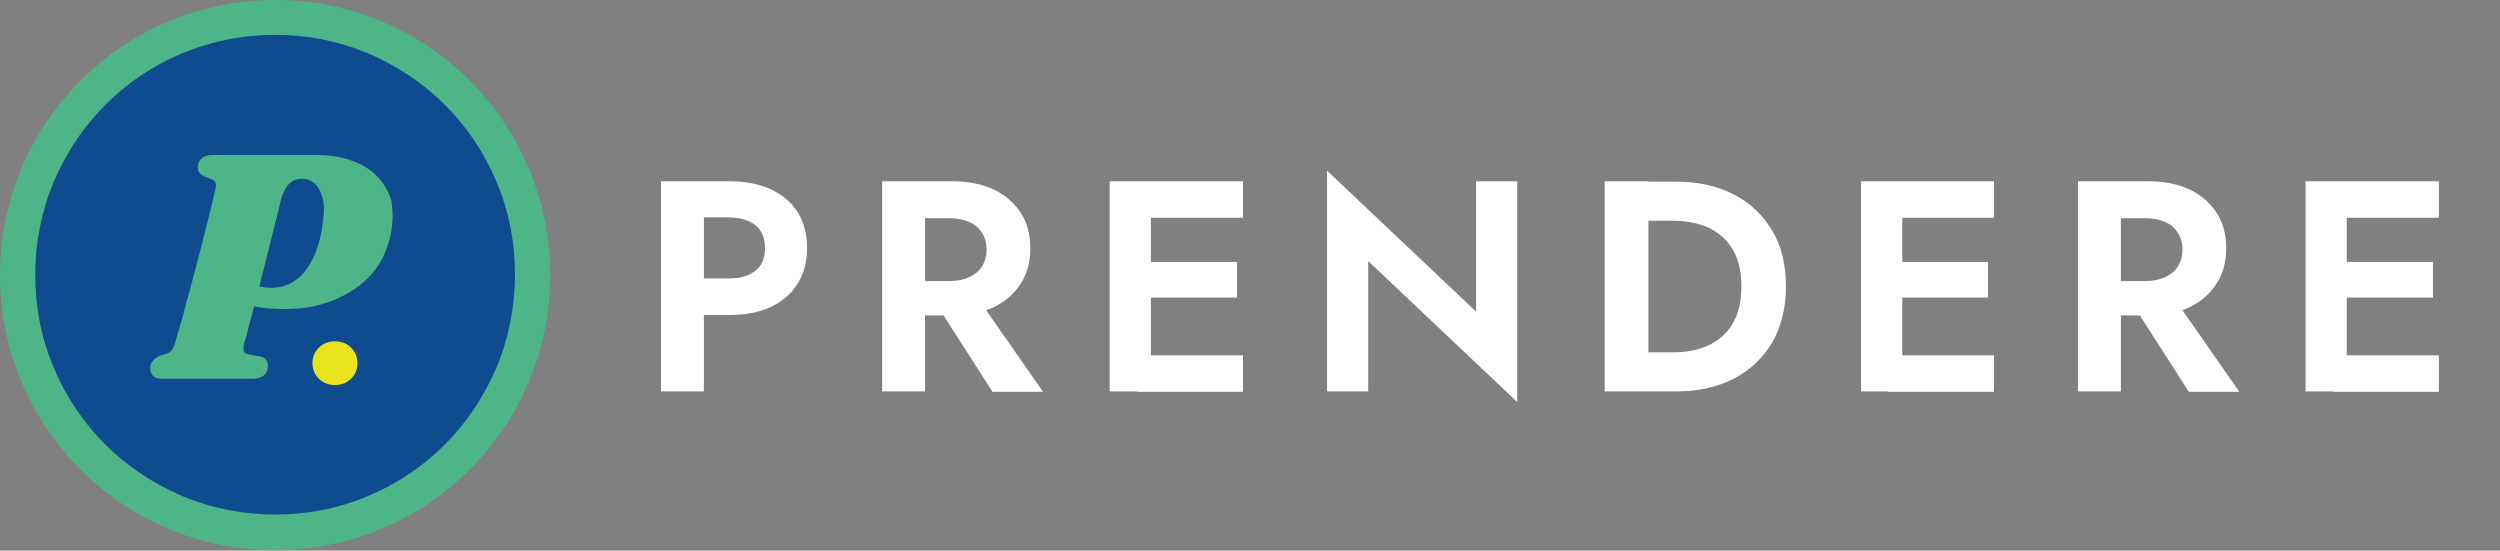
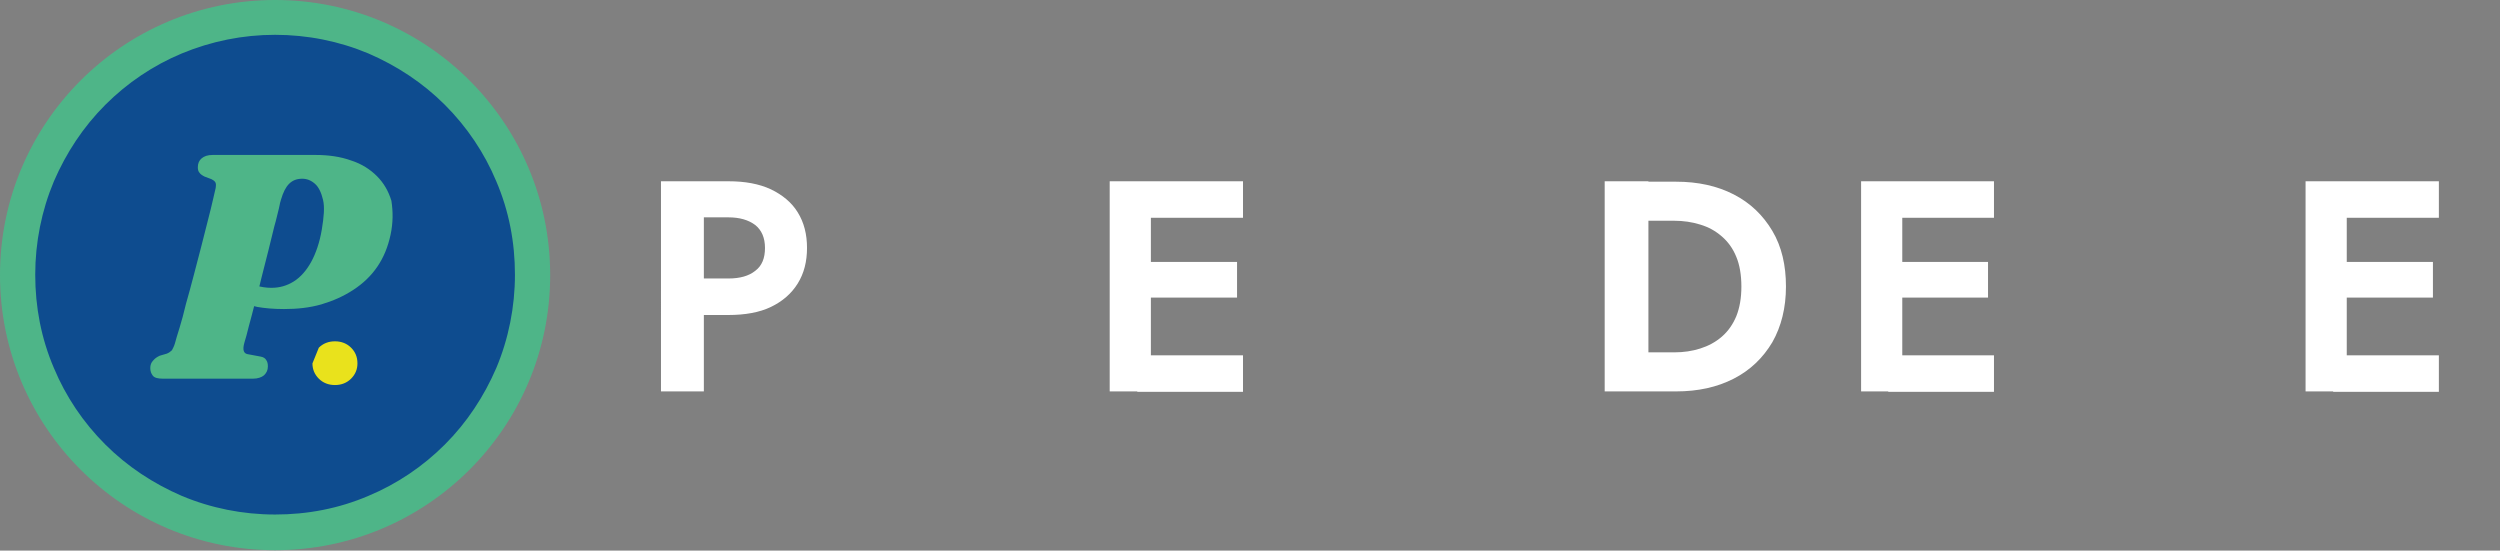
<svg xmlns="http://www.w3.org/2000/svg" id="Capa_1" x="0px" y="0px" viewBox="0 0 588.9 129.7" style="enable-background:new 0 0 588.9 129.7;" xml:space="preserve">
  <rect x="0" y="0" width="588.9" height="129.7" fill="#808080" stroke="none" />
  <style type="text/css">	.st0{fill:#0E4C8F;}	.st1{fill:#4EB588;}	.st2{fill:#FFFFFF;}	.st3{fill:#E9E21C;}</style>
  <circle class="st0" cx="64.8" cy="64.8" r="62.9" />
  <path class="st1" d="M64.8,8.2c7.6,0,15.1,1.5,22,4.4c6.7,2.9,12.8,6.9,18,12.1c5.2,5.2,9.3,11.3,12.1,18c3,7,4.4,14.4,4.4,22 s-1.5,15.1-4.4,22c-2.9,6.7-6.9,12.8-12.1,18c-5.2,5.2-11.3,9.3-18,12.1c-7,3-14.4,4.4-22,4.4s-15.1-1.5-22-4.4 c-6.7-2.9-12.8-6.9-18-12.1c-5.2-5.2-9.3-11.3-12.1-18c-3-7-4.4-14.4-4.4-22s1.5-15.1,4.4-22c2.9-6.7,6.9-12.8,12.1-18 c5.2-5.2,11.3-9.3,18-12.1C49.8,9.7,57.2,8.2,64.8,8.2 M64.8,0C29,0,0,29,0,64.8s29,64.8,64.8,64.8s64.8-29,64.8-64.8 S100.6,0,64.8,0L64.8,0z" />
  <g>
    <g>
      <path class="st2" d="M165.8,42.7v49.5h-10.1V42.7H165.8z M161.8,42.7h9.8c3.9,0,7.2,0.6,10,1.9c2.7,1.3,4.9,3.1,6.3,5.4   c1.5,2.4,2.2,5.2,2.2,8.4c0,3.2-0.7,6-2.2,8.4c-1.5,2.4-3.6,4.2-6.3,5.5s-6.1,1.9-10,1.9h-9.8v-8.6h9.8c2.7,0,4.8-0.6,6.3-1.8   c1.6-1.2,2.3-3,2.3-5.4c0-2.4-0.8-4.2-2.3-5.4c-1.6-1.2-3.7-1.8-6.3-1.8h-9.8V42.7z" />
-       <path class="st2" d="M217.9,42.7v49.5h-10.1V42.7H217.9z M213.9,42.7h10.4c3.9,0,7.2,0.7,9.9,2c2.7,1.3,4.8,3.2,6.3,5.5   c1.5,2.4,2.2,5.1,2.2,8.3c0,3.1-0.7,5.9-2.2,8.2c-1.5,2.4-3.5,4.2-6.3,5.6c-2.7,1.3-6,2-9.9,2h-10.4v-8.1h9.8   c1.8,0,3.3-0.3,4.6-0.9c1.3-0.6,2.3-1.4,3-2.5c0.7-1.1,1.1-2.4,1.1-4s-0.4-2.9-1.1-4c-0.7-1.1-1.7-2-3-2.5   c-1.3-0.6-2.8-0.9-4.6-0.9h-9.8V42.7z M229.6,69.2l16.1,23.1h-11.9L219,69.2H229.6z" />
      <path class="st2" d="M271.1,42.7v49.5h-9.7V42.7H271.1z M267.9,42.7h24.9v8.6h-24.9V42.7z M267.9,61.7h23.5v8.4h-23.5V61.7z    M267.9,83.7h24.9v8.6h-24.9V83.7z" />
-       <path class="st2" d="M357.4,42.7v52l-35.1-33.2v30.7h-9.7v-52l35.1,33.2V42.7H357.4z" />
      <path class="st2" d="M388.3,42.7v49.5H378V42.7H388.3z M384.5,92.2V83h9.9c2.2,0,4.2-0.3,6.1-0.9c1.9-0.6,3.6-1.5,5.1-2.8   c1.5-1.3,2.6-2.9,3.4-4.8c0.8-2,1.2-4.3,1.2-7c0-2.7-0.4-5.1-1.2-7c-0.8-2-2-3.6-3.4-4.8c-1.5-1.3-3.1-2.2-5.1-2.8   c-1.9-0.6-4-0.9-6.1-0.9h-9.9v-9.2h10.3c5.2,0,9.7,1,13.6,3c3.9,2,6.9,4.9,9.1,8.6c2.2,3.7,3.2,8.1,3.2,13.1c0,5-1.1,9.4-3.2,13.1   c-2.2,3.7-5.2,6.6-9.1,8.6c-3.9,2-8.4,3-13.6,3H384.5z" />
      <path class="st2" d="M448.1,42.7v49.5h-9.7V42.7H448.1z M444.8,42.7h24.9v8.6h-24.9V42.7z M444.8,61.7h23.5v8.4h-23.5V61.7z    M444.8,83.7h24.9v8.6h-24.9V83.7z" />
-       <path class="st2" d="M499.6,42.7v49.5h-10.1V42.7H499.6z M495.6,42.7h10.4c3.9,0,7.2,0.7,9.9,2c2.7,1.3,4.8,3.2,6.3,5.5   c1.5,2.4,2.2,5.1,2.2,8.3c0,3.1-0.7,5.9-2.2,8.2c-1.5,2.4-3.5,4.2-6.3,5.6c-2.7,1.3-6,2-9.9,2h-10.4v-8.1h9.8   c1.8,0,3.3-0.3,4.6-0.9c1.3-0.6,2.3-1.4,3-2.5c0.7-1.1,1.1-2.4,1.1-4s-0.4-2.9-1.1-4c-0.7-1.1-1.7-2-3-2.5   c-1.3-0.6-2.8-0.9-4.6-0.9h-9.8V42.7z M511.4,69.2l16.1,23.1h-11.9l-14.8-23.1H511.4z" />
      <path class="st2" d="M552.8,42.7v49.5h-9.7V42.7H552.8z M549.6,42.7h24.9v8.6h-24.9V42.7z M549.6,61.7h23.5v8.4h-23.5V61.7z    M549.6,83.7h24.9v8.6h-24.9V83.7z" />
    </g>
  </g>
  <g>
    <g>
      <path class="st1" d="M92,55.3c-0.6,2.8-1.6,5.3-3.1,7.5c-1.5,2.2-3.4,4-5.7,5.5c-2.3,1.5-4.8,2.6-7.5,3.4   c-2.8,0.8-5.7,1.1-8.8,1.1c-2.5,0-4.6-0.2-6.3-0.5c-1.7-0.4-3.4-0.9-5.3-1.8l1.8-4.8c1.1,0.7,2.2,1.3,3.3,1.6s2.3,0.5,3.5,0.5   c2,0,3.7-0.5,5.3-1.5c1.6-1,3-2.6,4.1-4.6c1.1-2,2-4.6,2.5-7.6c0.5-3,0.7-5.3,0.3-7c-0.4-1.7-1-3-1.9-3.8c-0.9-0.8-1.9-1.2-3-1.2   c-1.3,0-2.3,0.4-3.1,1.2c-0.8,0.8-1.4,2-1.9,3.7c-0.1,0.3-0.3,1-0.5,2.1c-0.3,1.1-0.6,2.6-1.1,4.3c-0.4,1.7-0.9,3.6-1.4,5.7   c-0.5,2.1-1.1,4.2-1.6,6.3c-0.5,2.2-1.1,4.2-1.6,6.2s-1,3.8-1.4,5.3c-0.4,1.6-0.7,2.8-1,3.7c-0.3,1-0.3,1.6-0.2,2   c0.1,0.4,0.4,0.7,0.8,0.8l3.2,0.6c0.6,0.1,1.1,0.4,1.3,0.8c0.3,0.4,0.4,0.9,0.4,1.5c0,0.9-0.3,1.5-0.9,2.1   c-0.6,0.5-1.5,0.8-2.6,0.8H38.4c-1.2,0-2-0.2-2.4-0.7c-0.4-0.5-0.6-1.1-0.6-1.8s0.2-1.3,0.7-1.8c0.4-0.5,0.9-0.8,1.5-1.1l1.7-0.5   c0.5-0.2,0.9-0.5,1.2-0.8c0.2-0.4,0.5-0.9,0.7-1.6c0.2-0.8,0.6-2.1,1.1-3.7c0.5-1.6,1-3.5,1.5-5.6c0.6-2.1,1.2-4.3,1.8-6.6   c0.6-2.3,1.2-4.6,1.8-6.9c0.6-2.3,1.1-4.4,1.6-6.3c0.5-1.9,0.9-3.6,1.2-4.9c0.3-1.3,0.5-2.2,0.6-2.6c0.1-0.7,0.1-1.1-0.1-1.4   c-0.2-0.3-0.5-0.5-0.9-0.7l-1.6-0.6c-0.6-0.3-1-0.6-1.2-0.9c-0.3-0.3-0.4-0.8-0.4-1.3c0-0.9,0.3-1.6,0.9-2.1   c0.6-0.5,1.4-0.8,2.6-0.8h24.2c3.1,0,5.9,0.4,8.4,1.3c2.5,0.8,4.5,2.1,6.1,3.7c1.6,1.6,2.7,3.5,3.4,5.8   C92.6,49.9,92.6,52.5,92,55.3z" />
    </g>
  </g>
-   <path class="st3" d="M75.1,81.9c1-1,2.3-1.5,3.8-1.5c1.5,0,2.8,0.5,3.8,1.5c1,1,1.5,2.2,1.5,3.7c0,1.4-0.5,2.6-1.5,3.6 c-1,1-2.3,1.5-3.8,1.5c-1.5,0-2.8-0.5-3.8-1.5c-1-1-1.5-2.2-1.5-3.6C73.6,84.1,74.1,82.9,75.1,81.9z" />
+   <path class="st3" d="M75.1,81.9c1-1,2.3-1.5,3.8-1.5c1.5,0,2.8,0.5,3.8,1.5c1,1,1.5,2.2,1.5,3.7c0,1.4-0.5,2.6-1.5,3.6 c-1,1-2.3,1.5-3.8,1.5c-1.5,0-2.8-0.5-3.8-1.5c-1-1-1.5-2.2-1.5-3.6z" />
</svg>